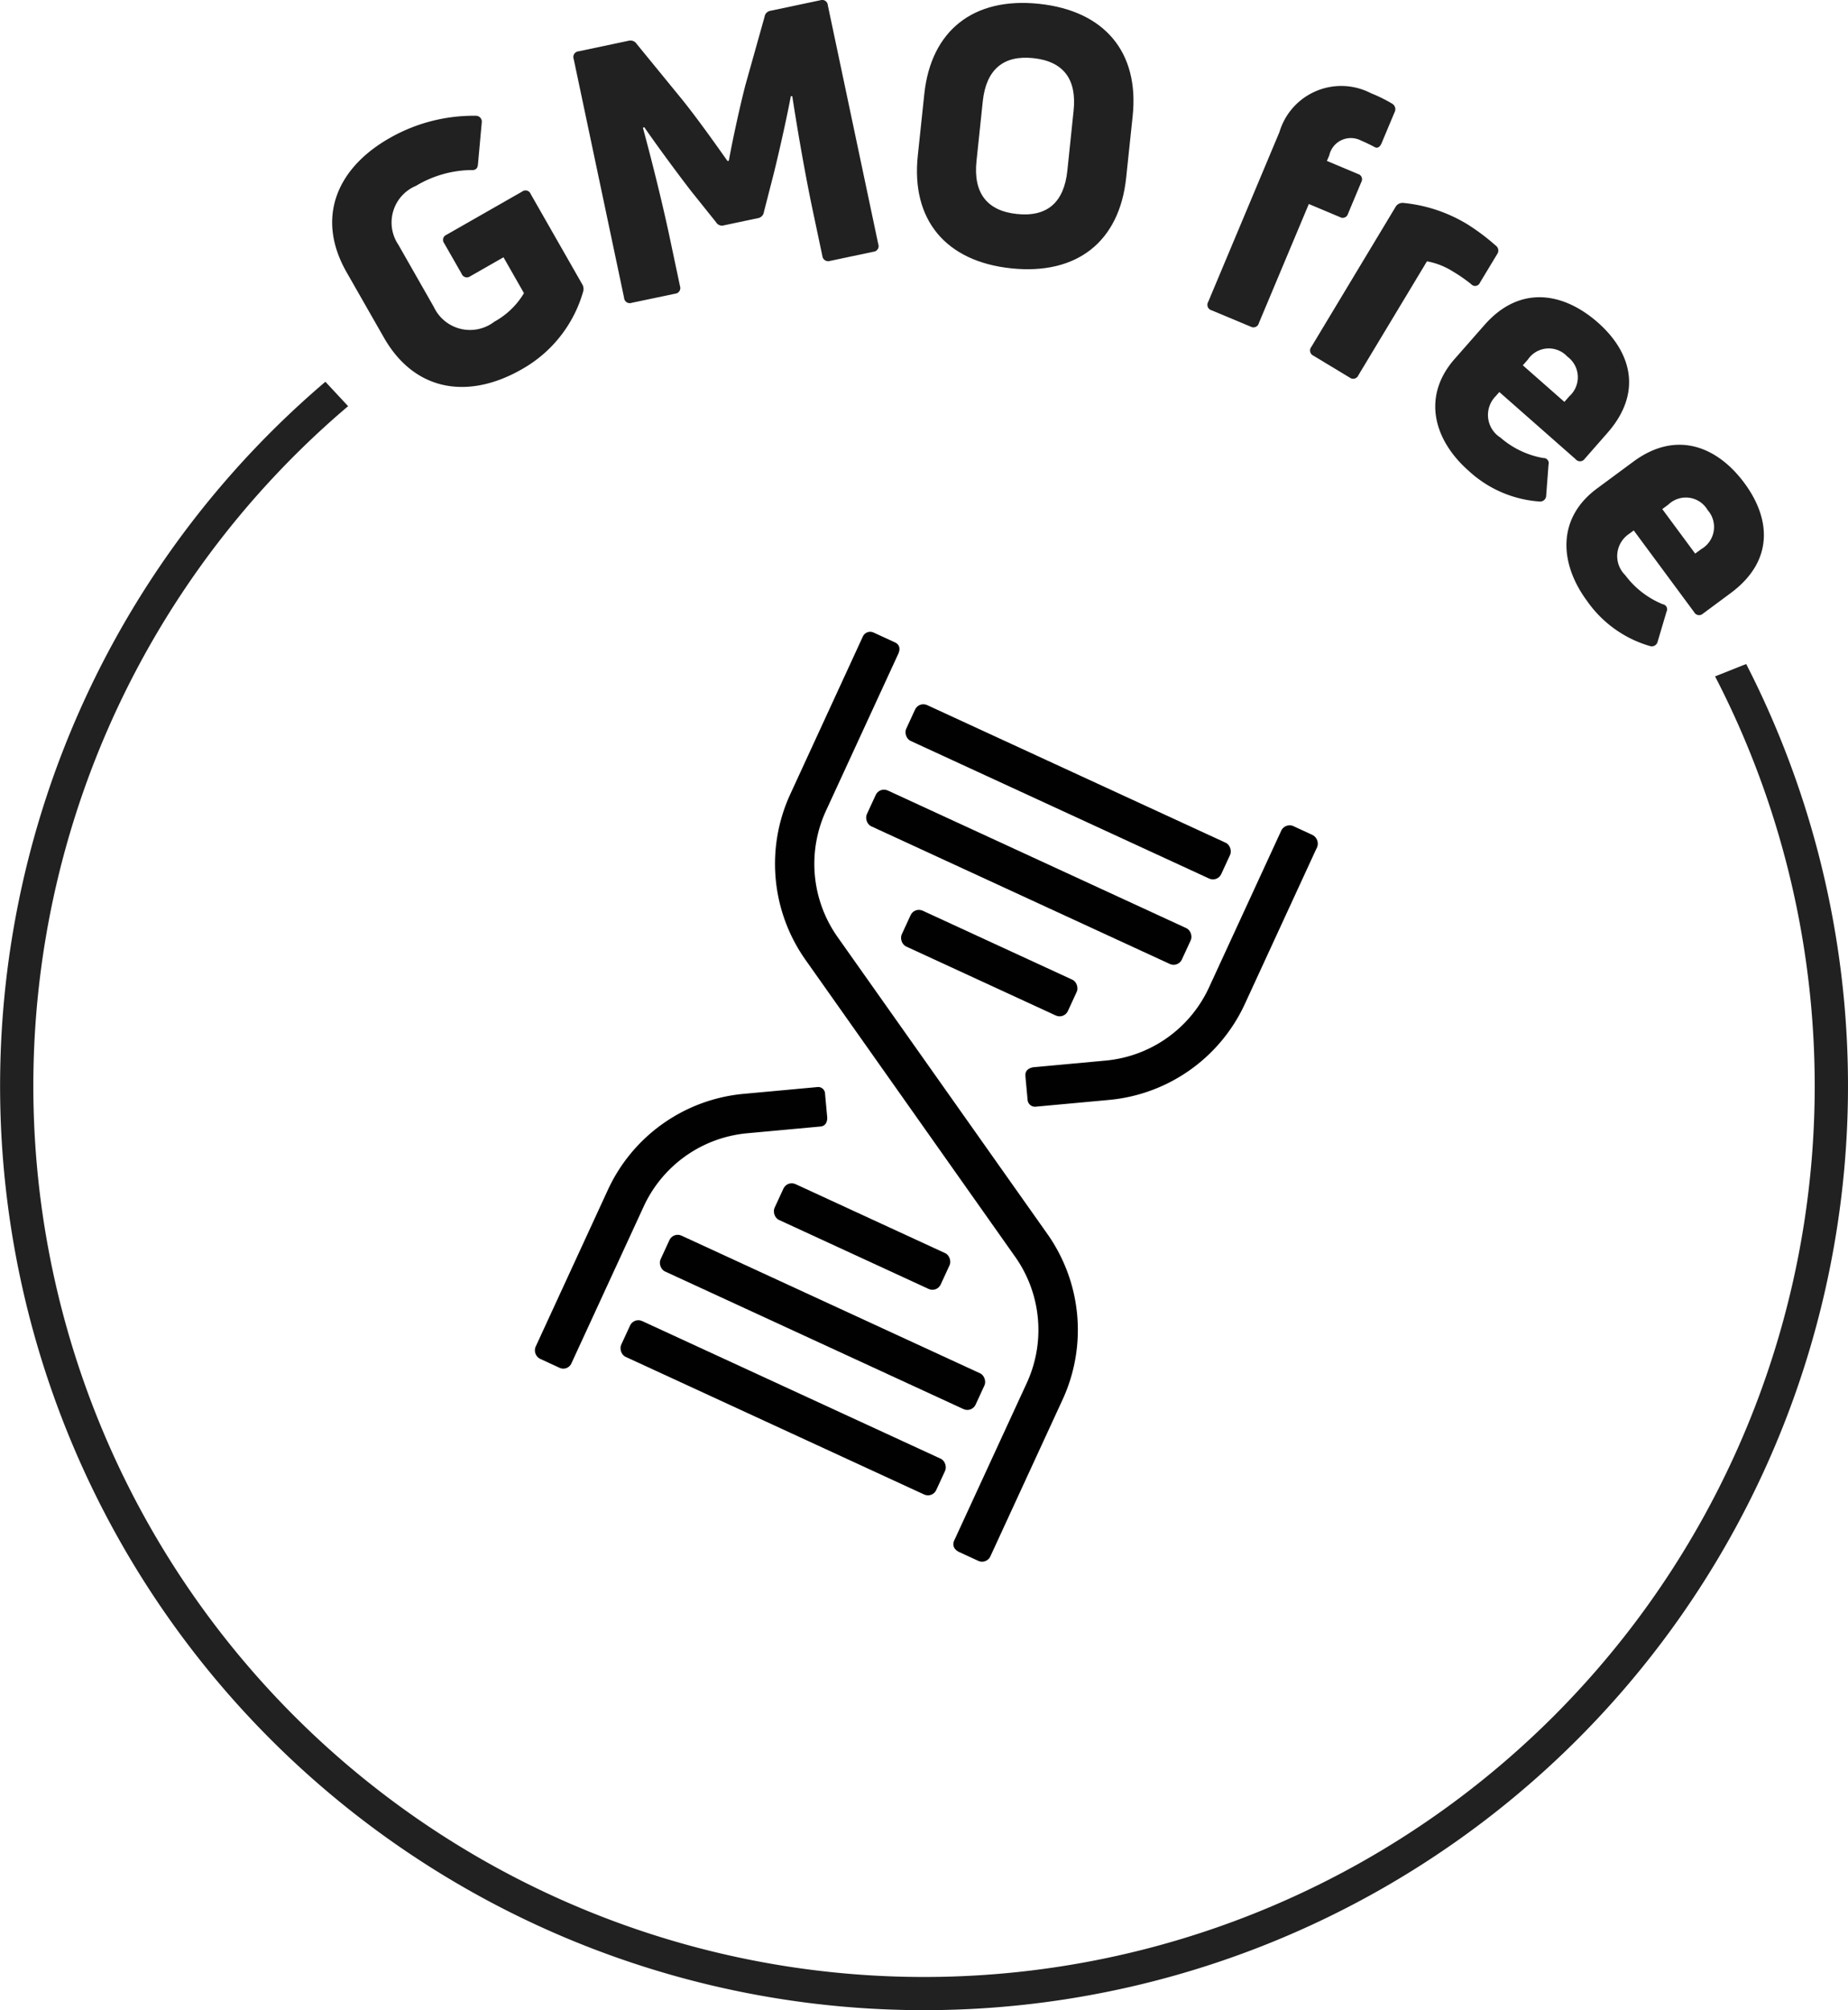
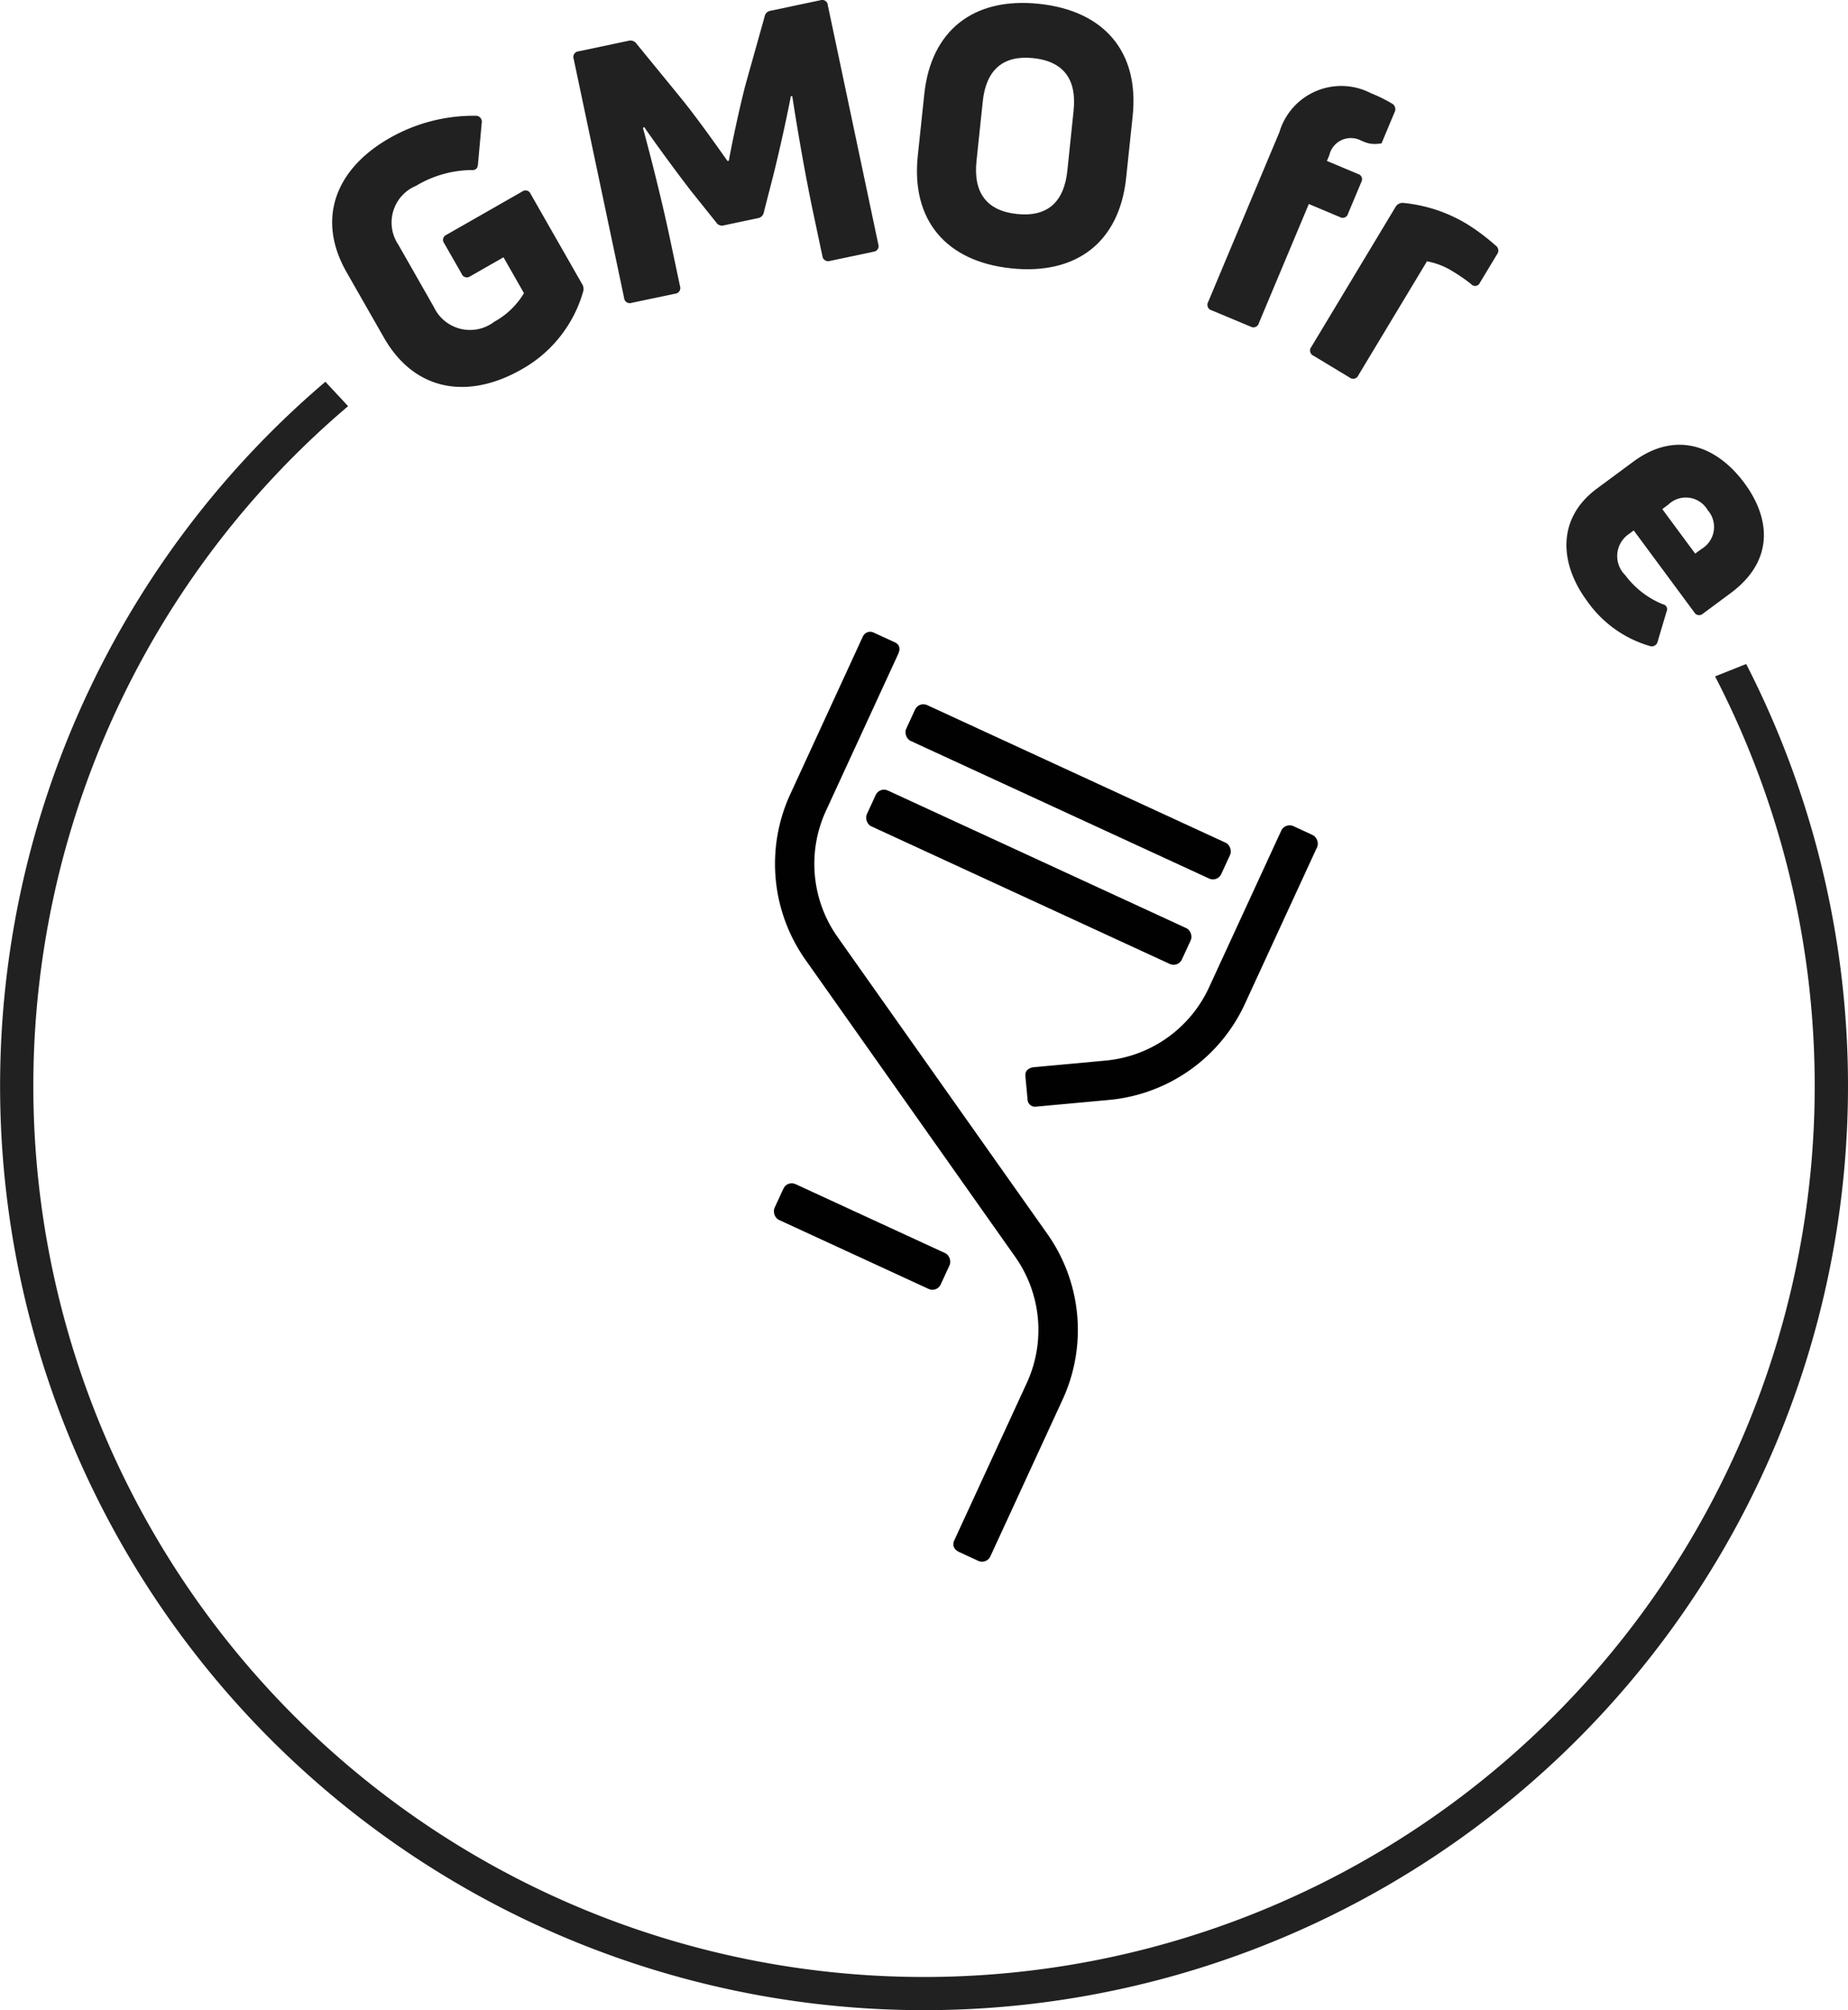
<svg xmlns="http://www.w3.org/2000/svg" id="Layer_1" data-name="Layer 1" viewBox="0 0 101.771 110.647">
  <defs>
    <style>.cls-1{fill:#212121;}.cls-2{fill:#010101;}</style>
  </defs>
  <title>Badges-FIT-BODY</title>
  <path class="cls-1" d="M28.725,20.333c-2.92,1.668-5.877,1.238-7.584-1.752L19.09,14.99c-1.7-2.972-.572-5.71,2.347-7.378A9.327,9.327,0,0,1,26.2,6.373a.325.325,0,0,1,.33.381L26.32,9.061c-.021.24-.158.319-.373.3a6.065,6.065,0,0,0-3.035.868,2.187,2.187,0,0,0-.973,3.244L23.893,16.9a2.2,2.2,0,0,0,3.332.808,4.317,4.317,0,0,0,1.63-1.57l-1.127-1.975-1.837,1.049a.309.309,0,0,1-.469-.142l-.963-1.684a.3.3,0,0,1,.125-.459l4.176-2.384a.3.3,0,0,1,.459.125l2.826,4.948a.512.512,0,0,1,.076.413A7.153,7.153,0,0,1,28.725,20.333Z" />
  <path class="cls-1" d="M34.791,16.669a.314.314,0,0,1-.422-.275L31.594,3.247a.313.313,0,0,1,.273-.422l2.75-.581a.406.406,0,0,1,.442.17l2.453,3c.845,1.035,2.056,2.742,2.549,3.447l.078-.016c.144-.841.582-2.9.916-4.179L42.105.926a.388.388,0,0,1,.334-.334l2.75-.581a.309.309,0,0,1,.4.279l2.777,13.148a.309.309,0,0,1-.256.418l-2.4.507a.323.323,0,0,1-.422-.275l-.541-2.556c-.371-1.762-.8-4.179-1.115-6.237l-.08,0c-.18.969-.592,2.855-.942,4.264l-.543,2.118a.393.393,0,0,1-.334.333l-1.859.393a.379.379,0,0,1-.44-.17l-1.373-1.713C37.174,9.37,36.035,7.81,35.48,7l-.074.036c.545,2.009,1.131,4.393,1.5,6.155l.541,2.556a.315.315,0,0,1-.275.422Z" />
  <path class="cls-1" d="M55.682,14.771c-3.6-.379-5.51-2.67-5.139-6.194l.359-3.4c.369-3.5,2.713-5.346,6.315-4.967,3.621.382,5.529,2.673,5.16,6.177l-.359,3.405C61.646,13.31,59.3,15.153,55.682,14.771ZM56,11.78c1.674.176,2.6-.642,2.781-2.394L59.123,6.1c.184-1.731-.549-2.724-2.223-2.9-1.652-.175-2.593.641-2.777,2.374l-.346,3.287C53.592,10.611,54.344,11.605,56,11.78Z" />
-   <path class="cls-1" d="M74.961,7.741a1.217,1.217,0,0,0-1.756.808l-.131.31,1.715.72a.3.3,0,0,1,.18.44l-.735,1.752a.3.3,0,0,1-.441.18l-1.715-.72-2.75,6.552a.308.308,0,0,1-.447.2l-2.154-.9a.314.314,0,0,1-.19-.466l3.922-9.344A3.552,3.552,0,0,1,75.5,5.132a8.13,8.13,0,0,1,1.174.579.357.357,0,0,1,.121.48l-.713,1.7c-.084.2-.228.29-.367.21C75.5,7.989,75.234,7.855,74.961,7.741Z" />
+   <path class="cls-1" d="M74.961,7.741a1.217,1.217,0,0,0-1.756.808l-.131.31,1.715.72a.3.3,0,0,1,.18.44l-.735,1.752a.3.3,0,0,1-.441.18l-1.715-.72-2.75,6.552a.308.308,0,0,1-.447.2l-2.154-.9a.314.314,0,0,1-.19-.466l3.922-9.344A3.552,3.552,0,0,1,75.5,5.132a8.13,8.13,0,0,1,1.174.579.357.357,0,0,1,.121.48l-.713,1.7C75.5,7.989,75.234,7.855,74.961,7.741Z" />
  <path class="cls-1" d="M72.338,19.584a.315.315,0,0,1-.121-.489l4.635-7.7a.445.445,0,0,1,.433-.224,8.315,8.315,0,0,1,3.539,1.184,11.723,11.723,0,0,1,1.541,1.159.337.337,0,0,1,.078.486L81.5,15.563a.287.287,0,0,1-.484.077,8.6,8.6,0,0,0-1.012-.7,4.015,4.015,0,0,0-1.42-.555l-3.777,6.272a.31.31,0,0,1-.473.131Z" />
-   <path class="cls-1" d="M87.266,25.263a.31.31,0,0,1-.491.018l-4.205-3.7-.211.238a1.471,1.471,0,0,0,.272,2.269,4.874,4.874,0,0,0,2.359,1.126.28.28,0,0,1,.289.36l-.129,1.7a.334.334,0,0,1-.373.333,6.4,6.4,0,0,1-3.894-1.687c-1.932-1.7-2.59-4.1-.772-6.164l1.647-1.873c1.949-2.214,4.345-1.792,6.234-.132,1.828,1.609,2.5,3.838.529,6.082Zm-.95-5.633a1.388,1.388,0,0,0-2.177.167l-.276.312,2.289,2.014.276-.313A1.407,1.407,0,0,0,86.316,19.63Z" />
  <path class="cls-1" d="M93.779,33.783A.309.309,0,0,1,93.3,33.7l-3.328-4.5-.256.188a1.47,1.47,0,0,0-.213,2.274,4.866,4.866,0,0,0,2.066,1.6.281.281,0,0,1,.207.413l-.486,1.639a.332.332,0,0,1-.434.247A6.394,6.394,0,0,1,87.4,33.081c-1.529-2.068-1.668-4.551.545-6.187l2.006-1.482c2.371-1.753,4.625-.835,6.119,1.186,1.447,1.958,1.637,4.279-.767,6.056Zm.262-5.706a1.389,1.389,0,0,0-2.164-.3l-.334.247,1.812,2.451.334-.247A1.406,1.406,0,0,0,94.041,28.077Z" />
  <path class="cls-1" d="M94.451,37.234a49.051,49.051,0,1,1-75.28-14.875l-1.252-1.344A50.883,50.883,0,1,0,96.164,36.552Z" />
-   <path class="cls-2" d="M31.468,75.05,35.455,66.4a6.98,6.98,0,0,1,5.683-4.016l4.047-.372c.41-.038.371-.5.371-.5l-.008-.088-.091-.987-.02-.223a.378.378,0,0,0-.428-.373l-.082.008h0l-3.987.366a9.158,9.158,0,0,0-7.458,5.272L29.52,74.085a.525.525,0,0,0,.22.713l1.066.492A.489.489,0,0,0,31.468,75.05Z" />
  <path class="cls-2" d="M54.534,85.688l3.99-8.657a9.159,9.159,0,0,0-.837-9.094L46.12,51.573a6.978,6.978,0,0,1-.638-6.93L49.465,36c.192-.418-.069-.584-.157-.627l-.029-.014h0l-.59-.272-.574-.264a.445.445,0,0,0-.6.222l-4,8.687a9.159,9.159,0,0,0,.837,9.094L55.912,69.192a6.976,6.976,0,0,1,.638,6.929L52.536,84.83c-.054.148-.093.432.309.617l1.006.463A.505.505,0,0,0,54.534,85.688Z" />
  <path class="cls-2" d="M68.551,55.275l3.938-8.545a.541.541,0,0,0-.247-.785l-.966-.446a.514.514,0,0,0-.722.237l-3.977,8.629a6.975,6.975,0,0,1-5.683,4.017L56.9,58.75s-.464.059-.428.457l0,.051c.022.245.059.638.086.932l.034.373a.412.412,0,0,0,.478.354l4.018-.37A9.161,9.161,0,0,0,68.551,55.275Z" />
-   <rect class="cls-2" x="33.577" y="76.409" width="19.104" height="2.171" rx="0.5" transform="translate(36.396 -10.937) rotate(24.744)" />
-   <rect class="cls-2" x="35.744" y="71.708" width="19.104" height="2.171" rx="0.5" transform="translate(34.628 -12.276) rotate(24.744)" />
  <rect class="cls-2" x="42.437" y="66.983" width="10.075" height="2.171" rx="0.5" transform="translate(32.85 -13.622) rotate(24.744)" />
  <rect class="cls-2" x="49.271" y="42.504" width="19.104" height="2.171" rx="0.5" transform="translate(94.001 107.797) rotate(-155.256)" />
  <rect class="cls-2" x="47.105" y="47.205" width="19.104" height="2.171" rx="0.5" transform="translate(87.899 115.861) rotate(-155.256)" />
-   <rect class="cls-2" x="49.441" y="51.93" width="10.075" height="2.171" rx="0.5" transform="translate(81.765 123.967) rotate(-155.256)" />
</svg>